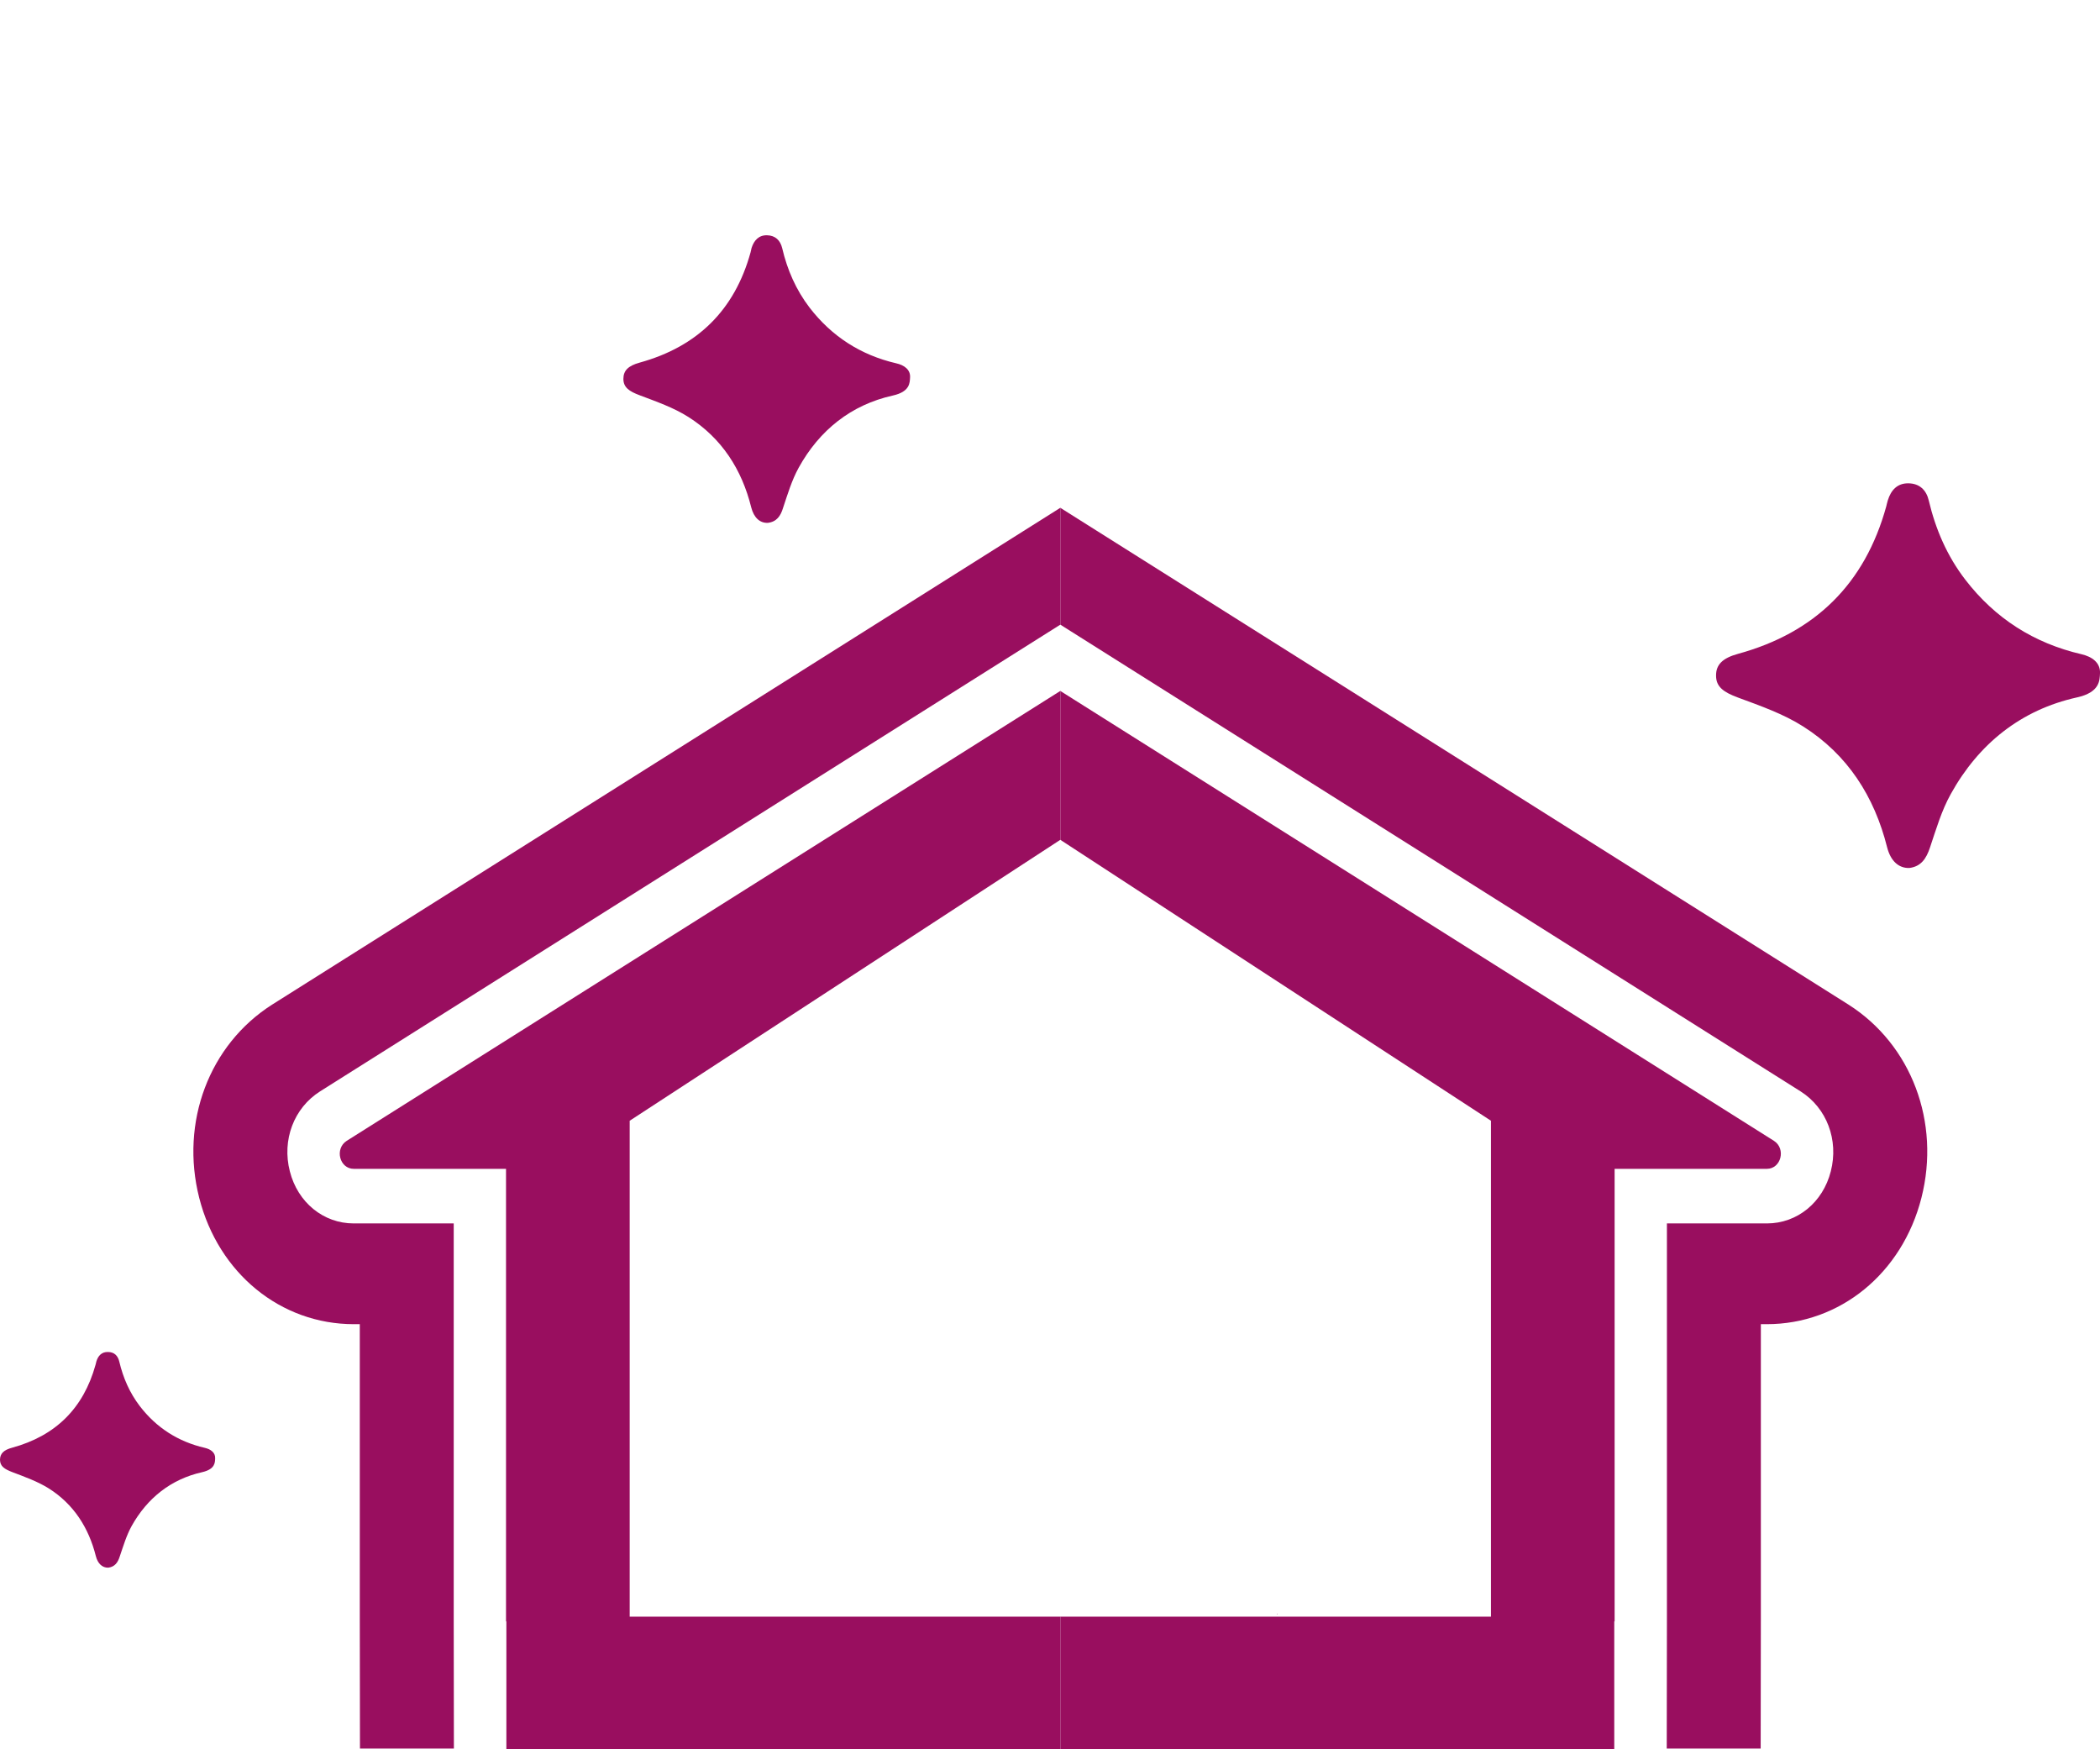
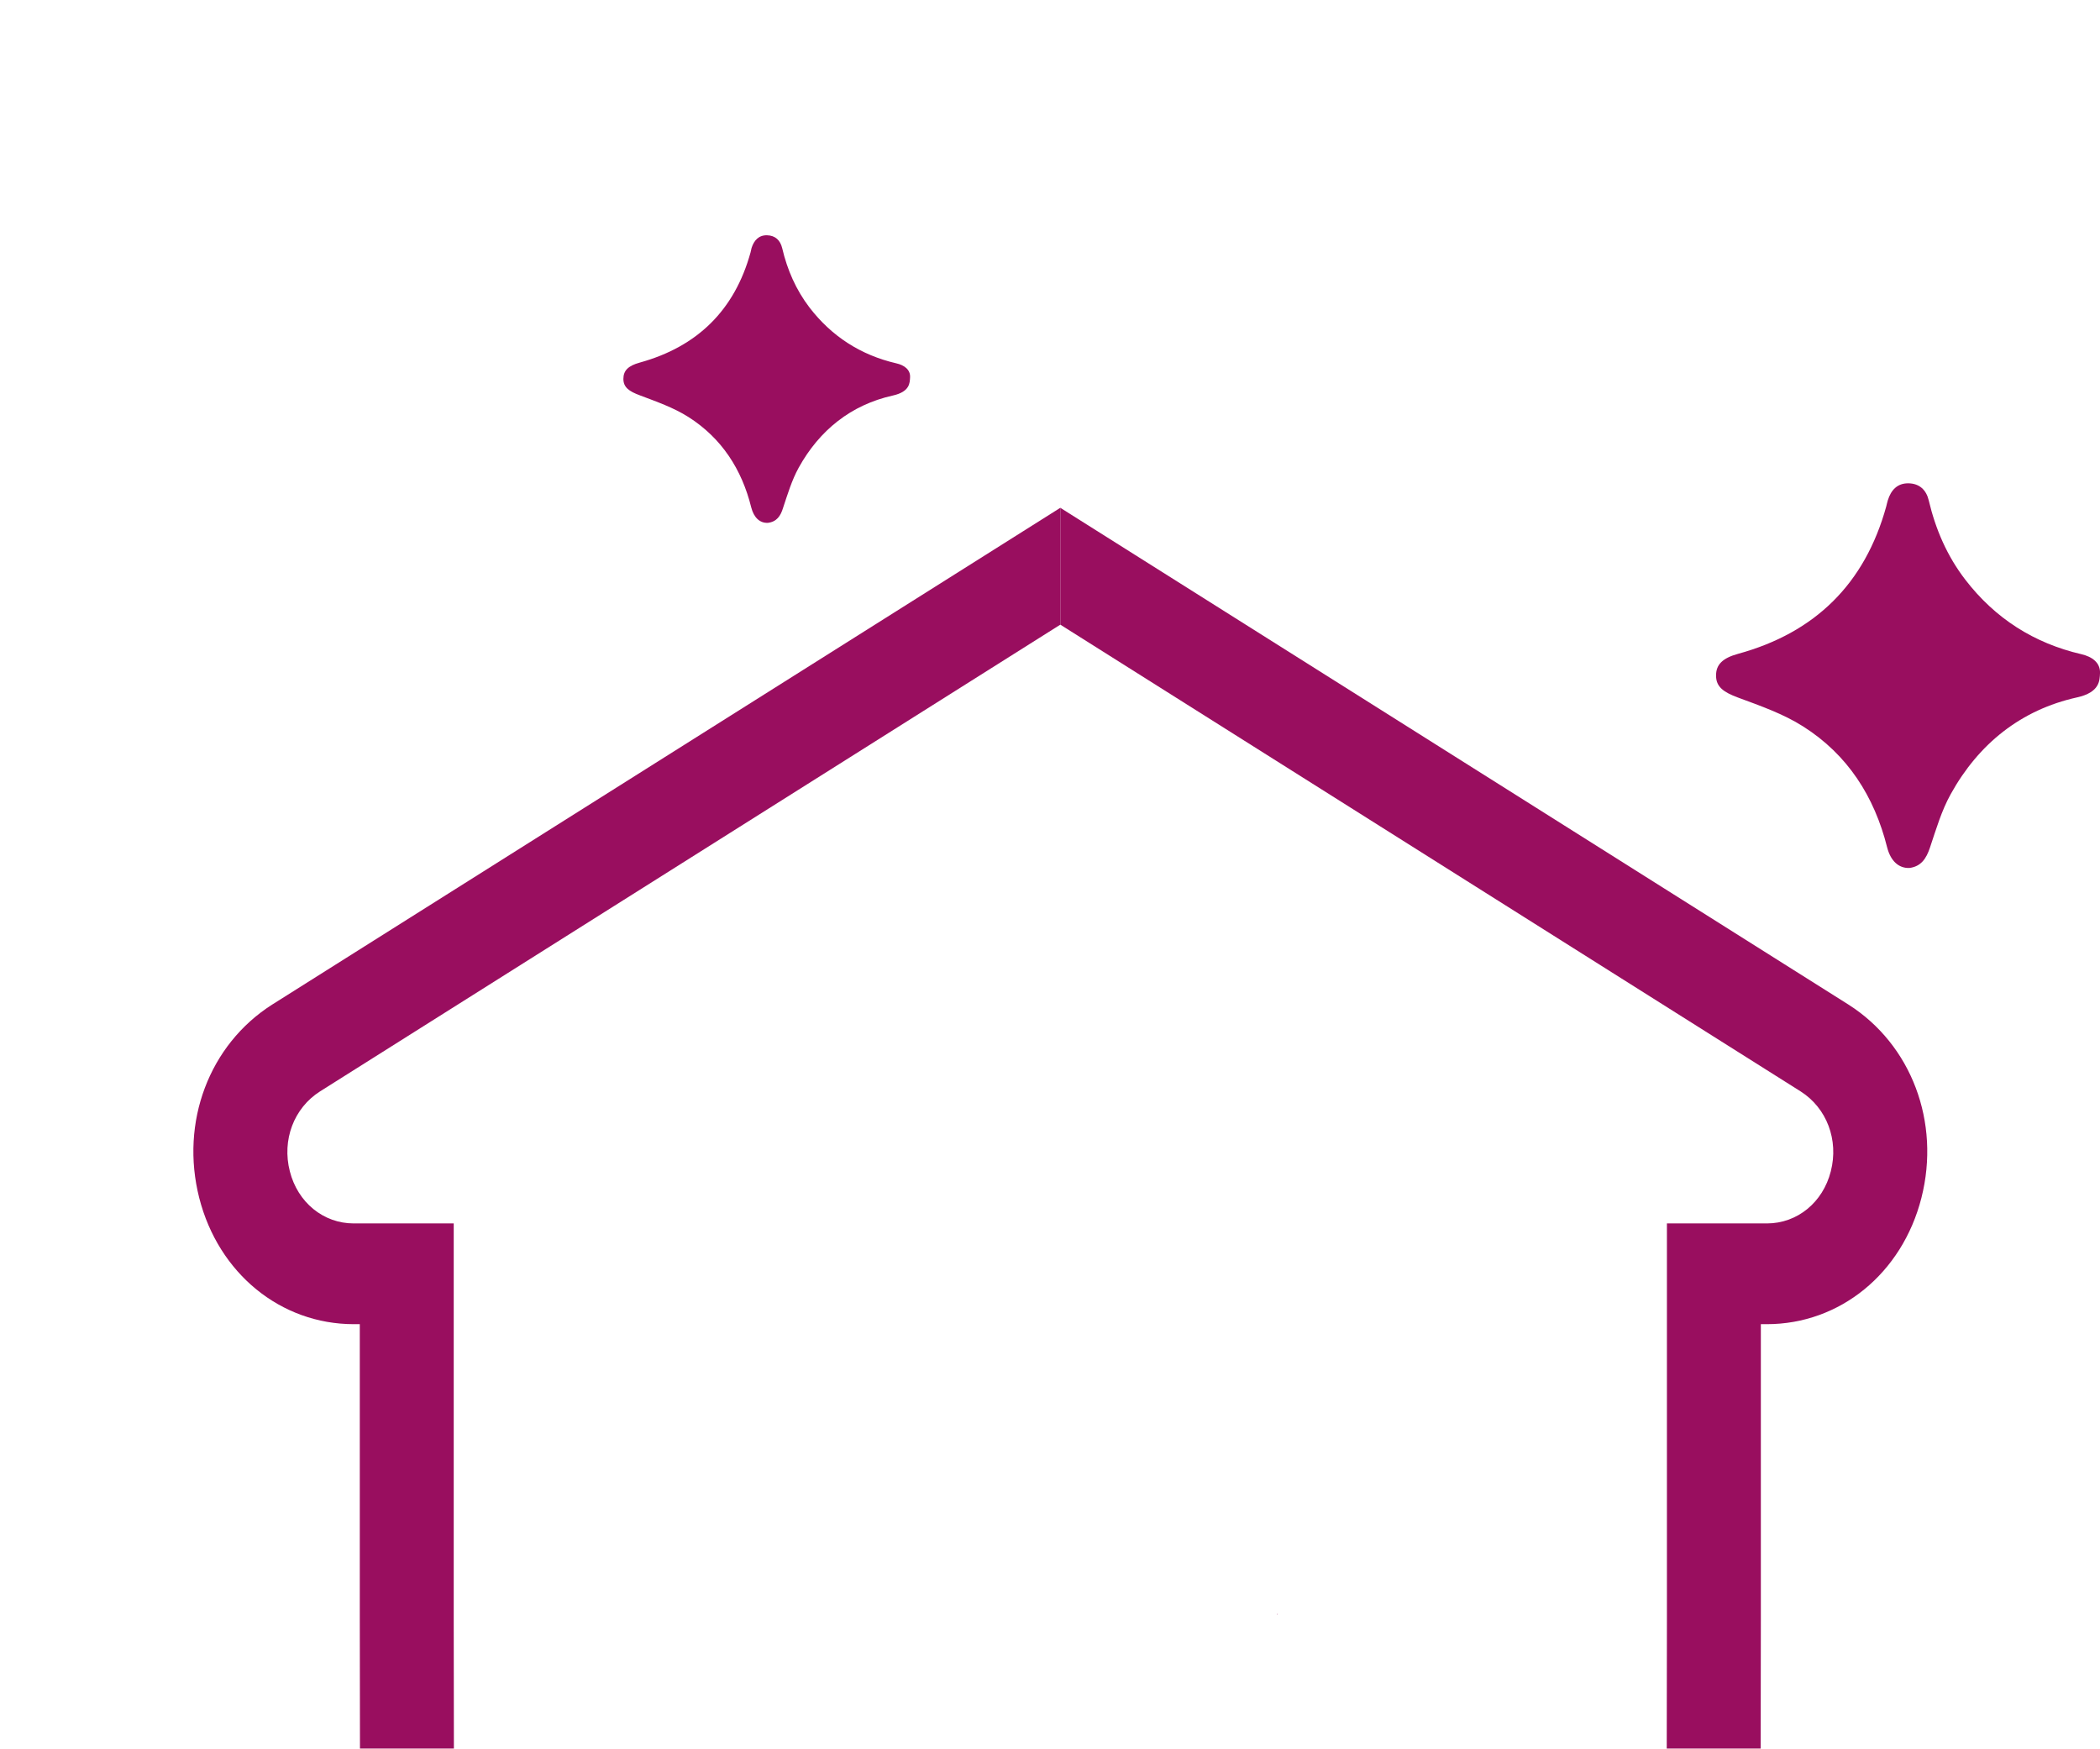
<svg xmlns="http://www.w3.org/2000/svg" version="1.1" id="Ebene_1" x="0px" y="0px" viewBox="0 0 1200.6 999.9" style="enable-background:new 0 0 1200.6 999.9;" xml:space="preserve">
  <style type="text/css">
	.st0{fill:#990E5F;}
</style>
  <g>
    <polygon class="st0" points="730.6,922.5 730,922.8 730,922.5  " />
    <path class="st0" d="M606.2,290.3l-450.6,284c-36,22.9-52.7,67.2-41.7,110.5c11,43.2,46.6,72.2,88.4,72.2h3.4v169.4l0.1,73.2h53.7   l-0.1-73.5V699.4h-57.2c-17.3,0-32-12-36.5-29.8c-4.6-17.9,2.3-36.2,17.3-45.7l423.2-266.8V290.3z" />
    <path class="st0" d="M606.2,290.3l450.6,284c36,22.9,52.7,67.2,41.7,110.5c-11,43.2-46.6,72.2-88.4,72.2h-3.4v169.4l-0.1,73.2   h-53.7l0.1-73.5V699.4h57.2c17.3,0,32-12,36.5-29.8c4.6-17.9-2.3-36.2-17.3-45.7L606.2,357.1V290.3z" />
-     <path class="st0" d="M606.2,395l-408,257.2c-7,4.5-4.1,16,4.1,16h87v258.7h0.2v73h316.7v-75.7H360V640.7l246.2-160.6V395z" />
-     <path class="st0" d="M606.2,395l408,257.2c7,4.5,4.1,16-4.1,16h-87v258.7h-0.2v73H606.2v-75.7h246.2V640.7L606.2,480.1V395z" />
    <path class="st0" d="M1091.6,496.2c-6.1,0.2-10.7-4-12.7-11.8c-7.3-29.1-22.6-53-48-69.1c-11.3-7.2-24.5-11.8-37.2-16.5   c-8.4-3.1-12.6-6.2-12.6-12.5c-0.1-6.4,3.8-10.1,12.5-12.5c44.2-12.1,72.6-40.1,84.8-84.3c0.3-1.1,0.5-2.3,0.9-3.5   c1.8-5.8,5.4-9.8,11.8-9.7c6.3,0.1,10.2,3.8,11.6,9.8c3.9,16.5,10.5,31.8,20.9,45.3c17,22.1,39.2,36.3,66.4,42.6   c6,1.4,10.9,4.8,10.6,10.9c-0.2,4,0,10.9-13.2,13.8c-32,7.1-56.2,26.5-72.1,55.2c-5.3,9.5-8.4,20.2-11.9,30.6   C1101.3,490.9,1098.2,495.4,1091.6,496.2" />
    <path class="st0" d="M439,298.9c-4.6,0.2-8-3-9.5-8.8c-5.4-21.8-16.9-39.6-35.9-51.7c-8.5-5.4-18.3-8.8-27.8-12.4   c-6.2-2.3-9.4-4.6-9.4-9.4c0-4.8,2.8-7.5,9.3-9.3c33-9.1,54.3-30,63.4-63c0.2-0.9,0.4-1.7,0.6-2.6c1.4-4.3,4.1-7.3,8.8-7.2   c4.7,0.1,7.6,2.8,8.7,7.4c2.9,12.4,7.9,23.8,15.6,33.9c12.7,16.5,29.3,27.2,49.6,31.9c4.5,1,8.2,3.6,7.9,8.1c-0.2,3,0,8.1-9.8,10.3   c-23.9,5.3-42,19.8-53.9,41.3c-3.9,7.1-6.3,15.1-8.9,22.9C446.3,295,444,298.3,439,298.9" />
-     <path class="st0" d="M61.9,896.2c-3.4,0.1-6-2.3-7.1-6.6c-4.1-16.3-12.7-29.7-26.9-38.7c-6.4-4-13.7-6.6-20.8-9.3   c-4.7-1.8-7-3.4-7.1-7c0-3.6,2.1-5.7,7-7c24.8-6.8,40.7-22.5,47.6-47.3c0.2-0.6,0.3-1.3,0.5-2c1-3.3,3.1-5.5,6.6-5.4   c3.6,0,5.7,2.1,6.5,5.5c2.2,9.3,5.9,17.8,11.7,25.4c9.5,12.4,22,20.4,37.2,23.9c3.4,0.8,6.1,2.7,5.9,6.1c-0.1,2.3,0,6.1-7.4,7.8   c-17.9,4-31.5,14.9-40.4,30.9c-2.9,5.3-4.7,11.3-6.7,17.2C67.4,893.2,65.7,895.7,61.9,896.2" />
  </g>
</svg>